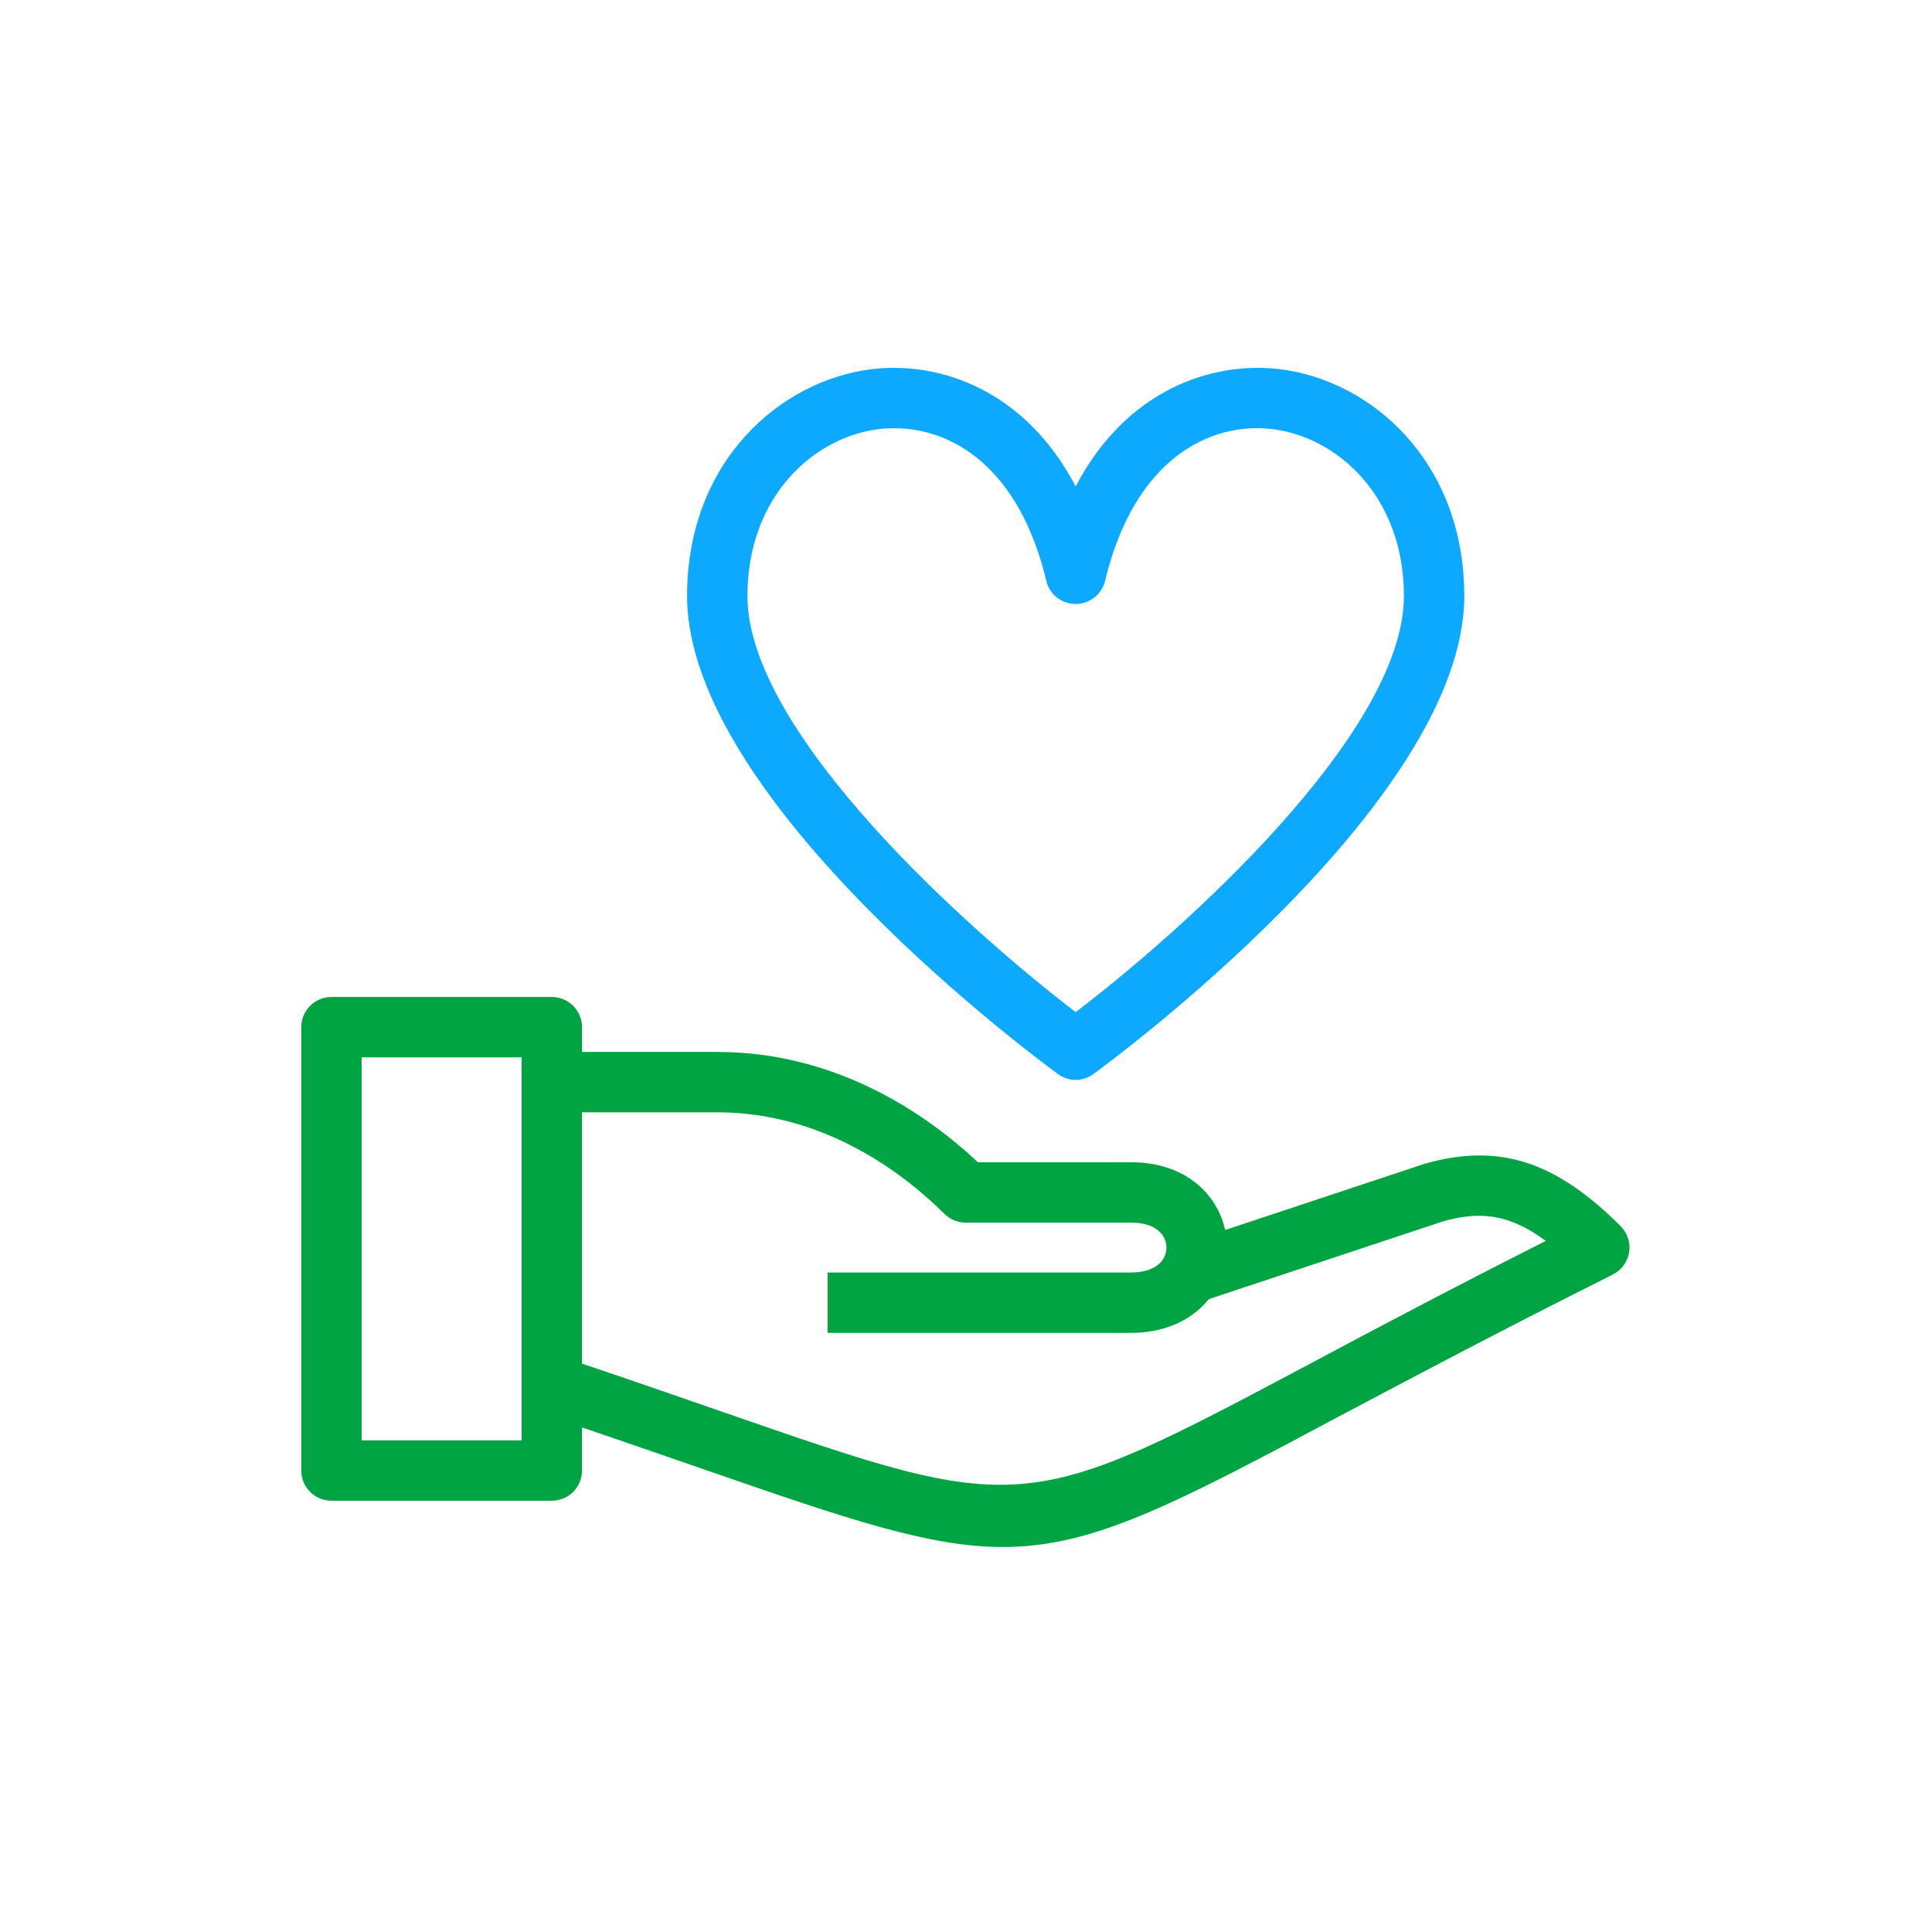
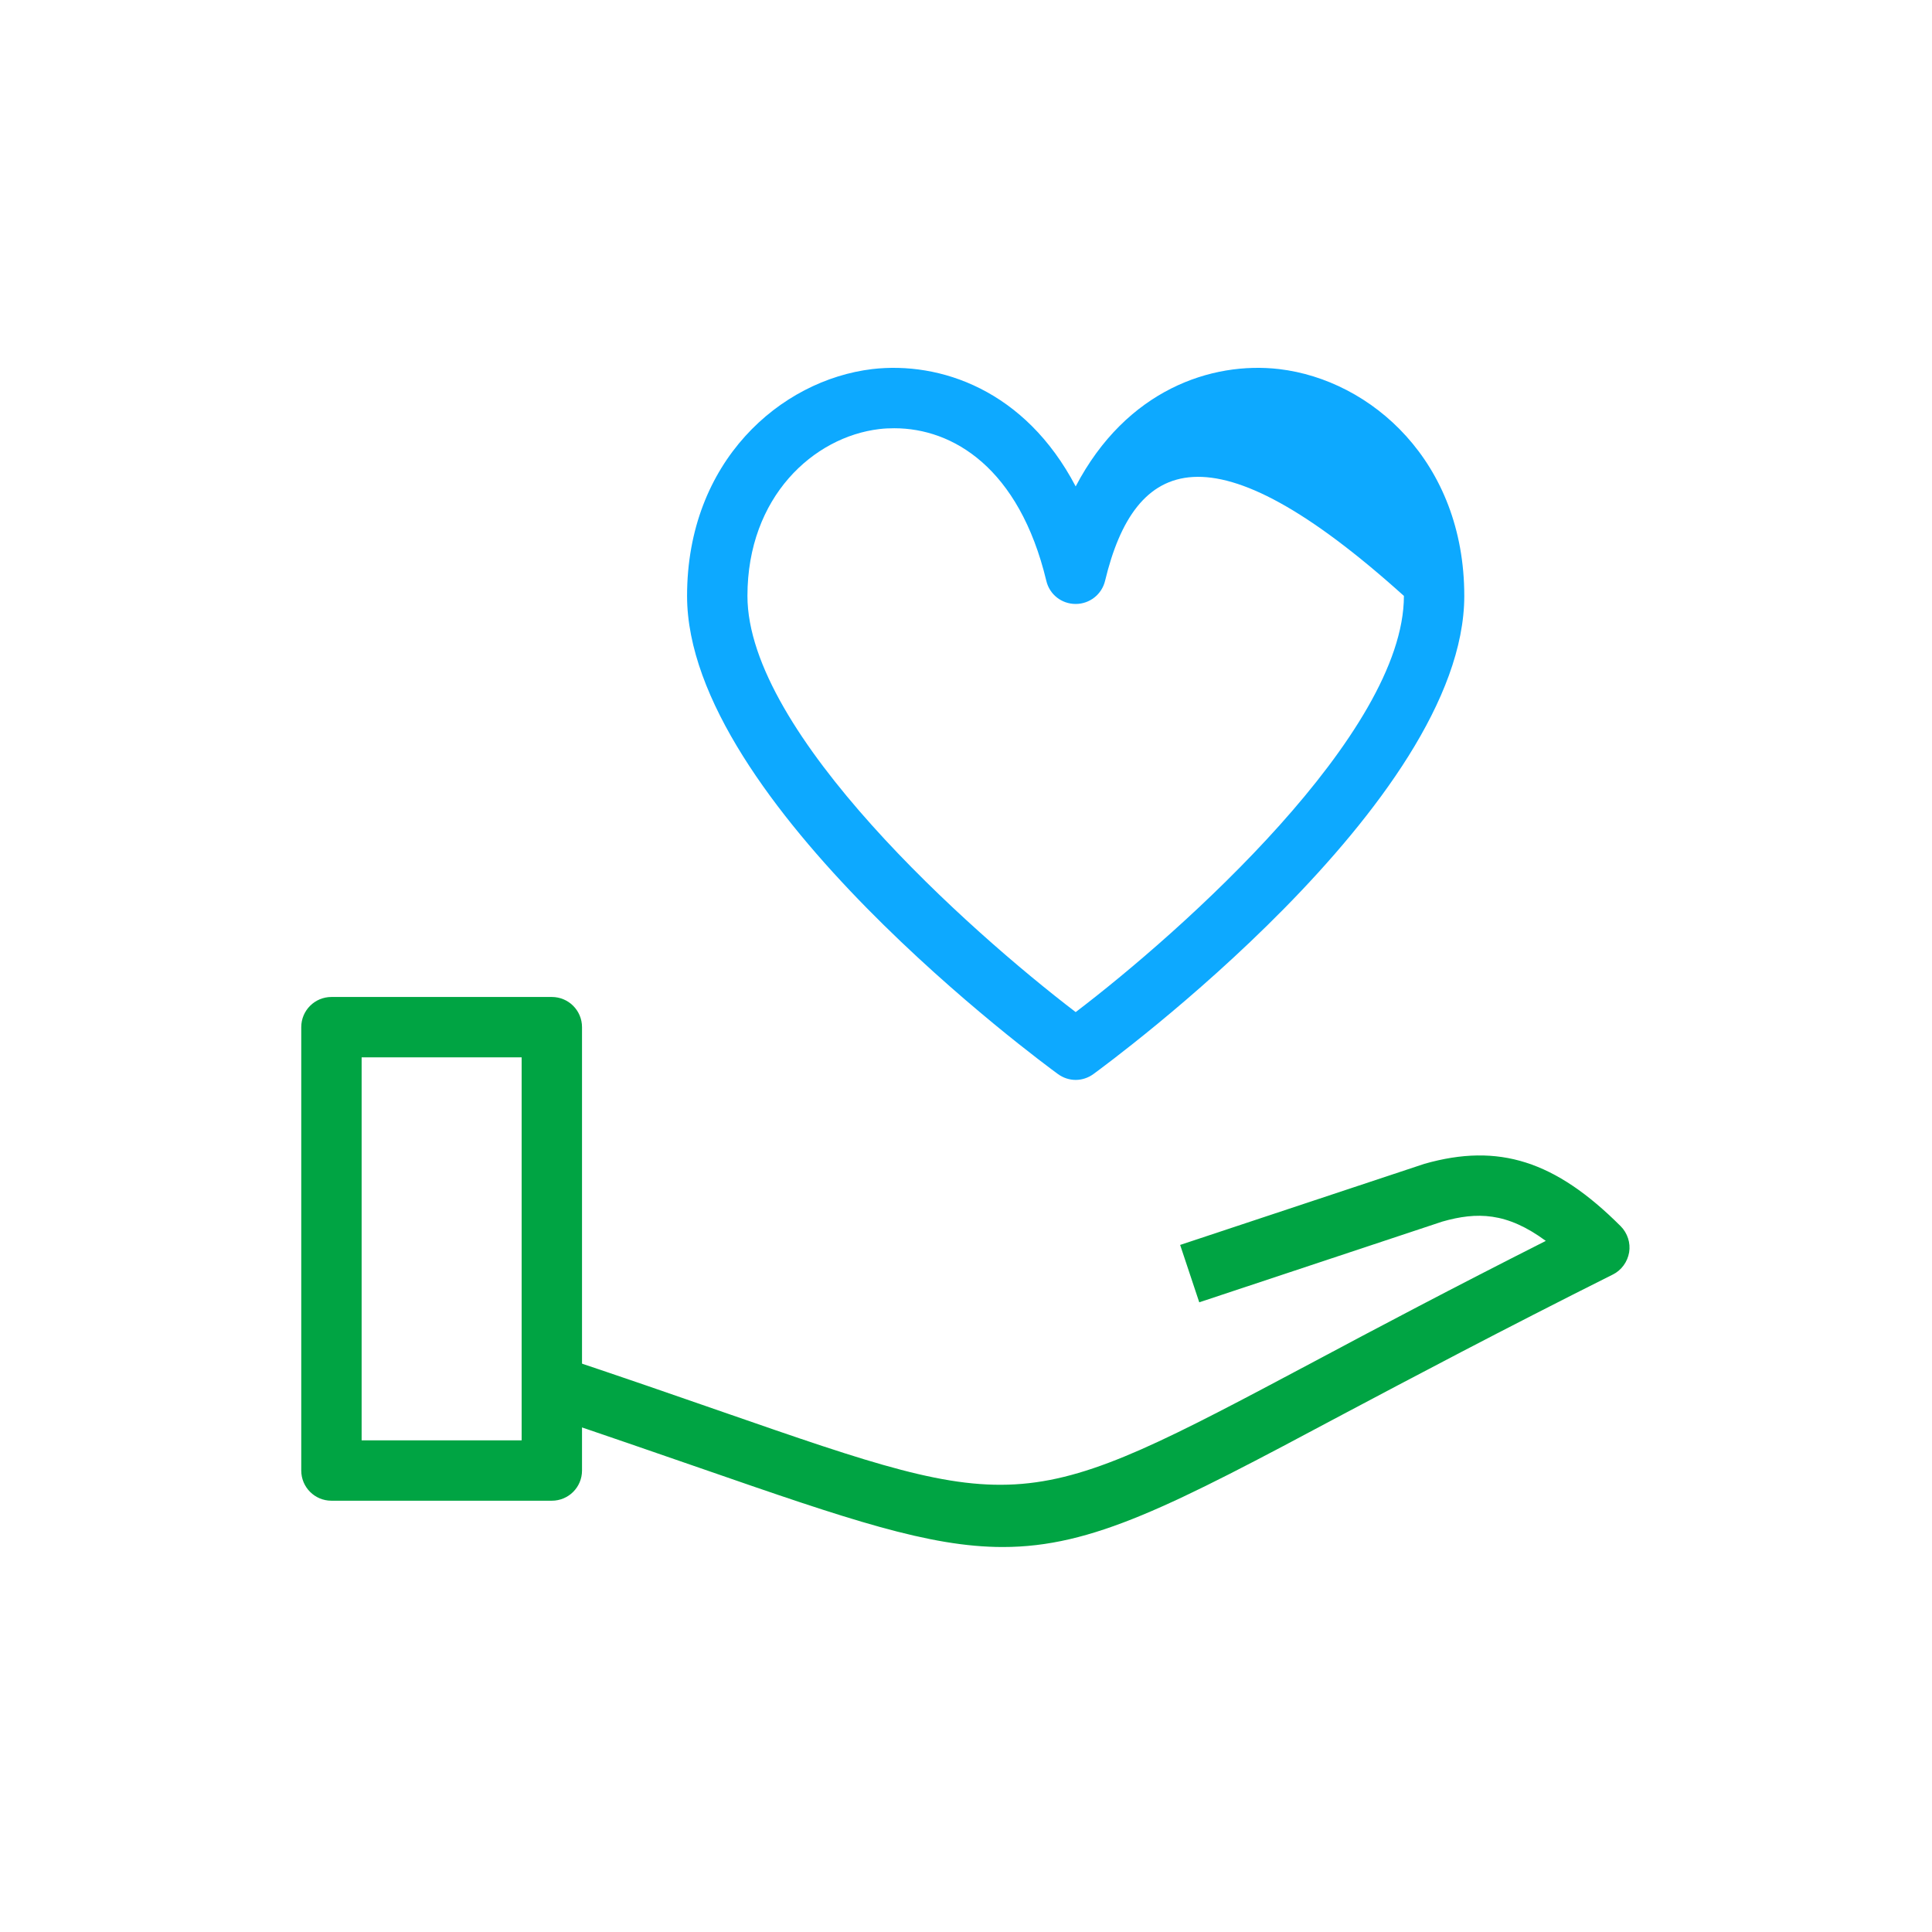
<svg xmlns="http://www.w3.org/2000/svg" width="56" height="56" viewBox="0 0 56 56" fill="none">
  <path d="M15.995 43.499H9.607C9.123 43.499 8.732 43.108 8.732 42.624V29.773C8.732 29.289 9.123 28.898 9.607 28.898H15.995C16.479 28.898 16.87 29.289 16.87 29.773V42.624C16.87 43.108 16.479 43.499 15.995 43.499ZM10.482 41.749H15.12V30.648H10.482V41.749Z" fill="#00A443" />
  <path d="M29.067 44.841C26.932 44.841 24.587 44.042 20.382 42.583C19.046 42.123 17.512 41.586 15.727 40.991L16.281 39.328C18.077 39.929 19.612 40.46 20.953 40.927C29.657 43.948 29.662 43.948 38.086 39.468C39.888 38.506 42.082 37.345 44.806 35.968C43.674 35.134 42.811 35.123 41.807 35.408L34.761 37.748L34.207 36.085L41.288 33.734C43.441 33.122 45.08 33.647 46.976 35.542C47.174 35.741 47.267 36.027 47.221 36.301C47.174 36.575 46.999 36.82 46.748 36.943C43.499 38.57 40.95 39.923 38.902 41.008C33.95 43.651 31.669 44.841 29.067 44.841Z" fill="#00A443" />
-   <path d="M32.778 38.634H23.987V36.884H32.778C33.542 36.884 33.81 36.493 33.81 36.161C33.81 35.828 33.542 35.438 32.778 35.438H27.988C27.755 35.438 27.534 35.344 27.37 35.181C26.268 34.084 23.946 32.241 20.796 32.241H16.007V30.491H20.796C24.337 30.491 26.962 32.387 28.344 33.688H32.783C34.609 33.688 35.566 34.93 35.566 36.161C35.56 37.392 34.603 38.634 32.778 38.634Z" fill="#00A443" />
-   <path d="M31.179 31.302C30.998 31.302 30.817 31.243 30.666 31.133C30.228 30.812 19.915 23.246 19.915 17.273C19.915 13.376 22.616 11.019 25.282 10.698C27.236 10.471 29.709 11.293 31.179 14.099C32.649 11.293 35.123 10.471 37.077 10.698C39.742 11.013 42.443 13.376 42.443 17.273C42.443 23.252 32.13 30.812 31.692 31.133C31.541 31.243 31.36 31.302 31.179 31.302ZM25.923 12.413C25.777 12.413 25.632 12.419 25.486 12.437C23.584 12.664 21.665 14.397 21.665 17.273C21.665 21.257 28.111 26.991 31.179 29.336C34.253 26.997 40.693 21.257 40.693 17.273C40.693 14.397 38.768 12.664 36.873 12.437C35.093 12.227 32.888 13.271 32.031 16.835C31.938 17.226 31.587 17.506 31.179 17.506C30.771 17.506 30.421 17.232 30.328 16.835C29.54 13.557 27.615 12.413 25.923 12.413Z" fill="#0DA9FF" />
+   <path d="M31.179 31.302C30.998 31.302 30.817 31.243 30.666 31.133C30.228 30.812 19.915 23.246 19.915 17.273C19.915 13.376 22.616 11.019 25.282 10.698C27.236 10.471 29.709 11.293 31.179 14.099C32.649 11.293 35.123 10.471 37.077 10.698C39.742 11.013 42.443 13.376 42.443 17.273C42.443 23.252 32.13 30.812 31.692 31.133C31.541 31.243 31.36 31.302 31.179 31.302ZM25.923 12.413C25.777 12.413 25.632 12.419 25.486 12.437C23.584 12.664 21.665 14.397 21.665 17.273C21.665 21.257 28.111 26.991 31.179 29.336C34.253 26.997 40.693 21.257 40.693 17.273C35.093 12.227 32.888 13.271 32.031 16.835C31.938 17.226 31.587 17.506 31.179 17.506C30.771 17.506 30.421 17.232 30.328 16.835C29.54 13.557 27.615 12.413 25.923 12.413Z" fill="#0DA9FF" />
</svg>